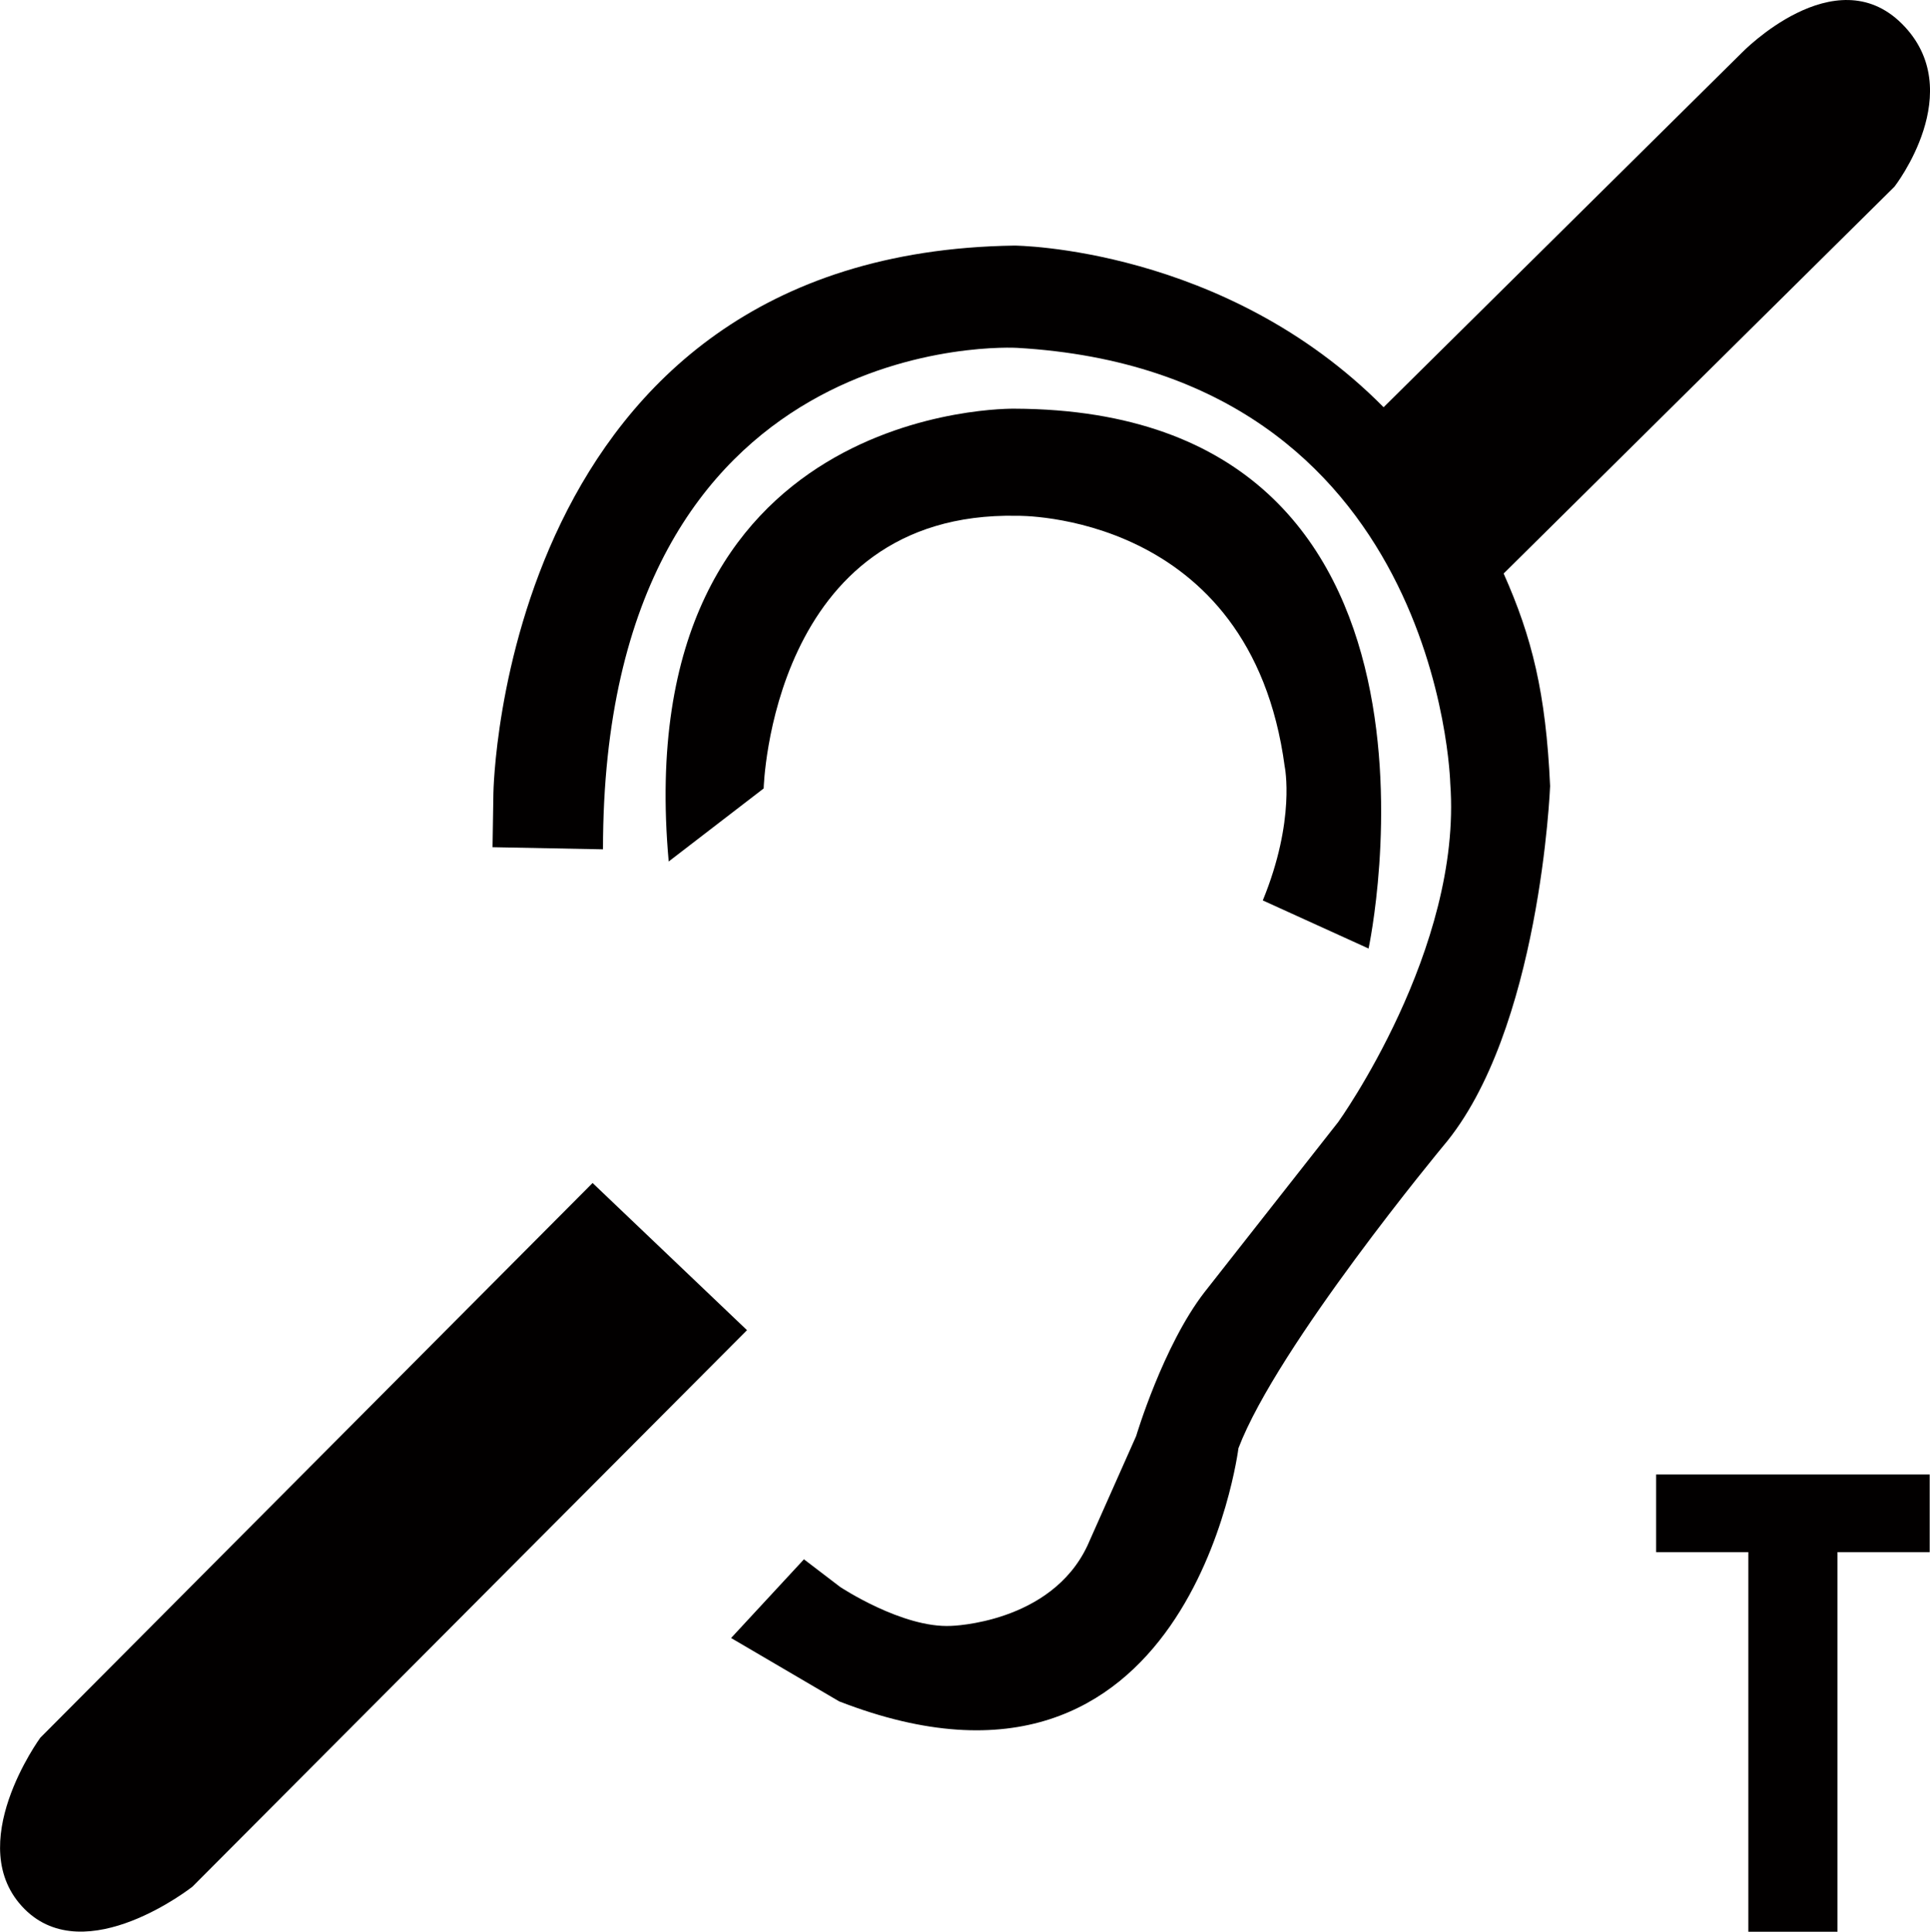
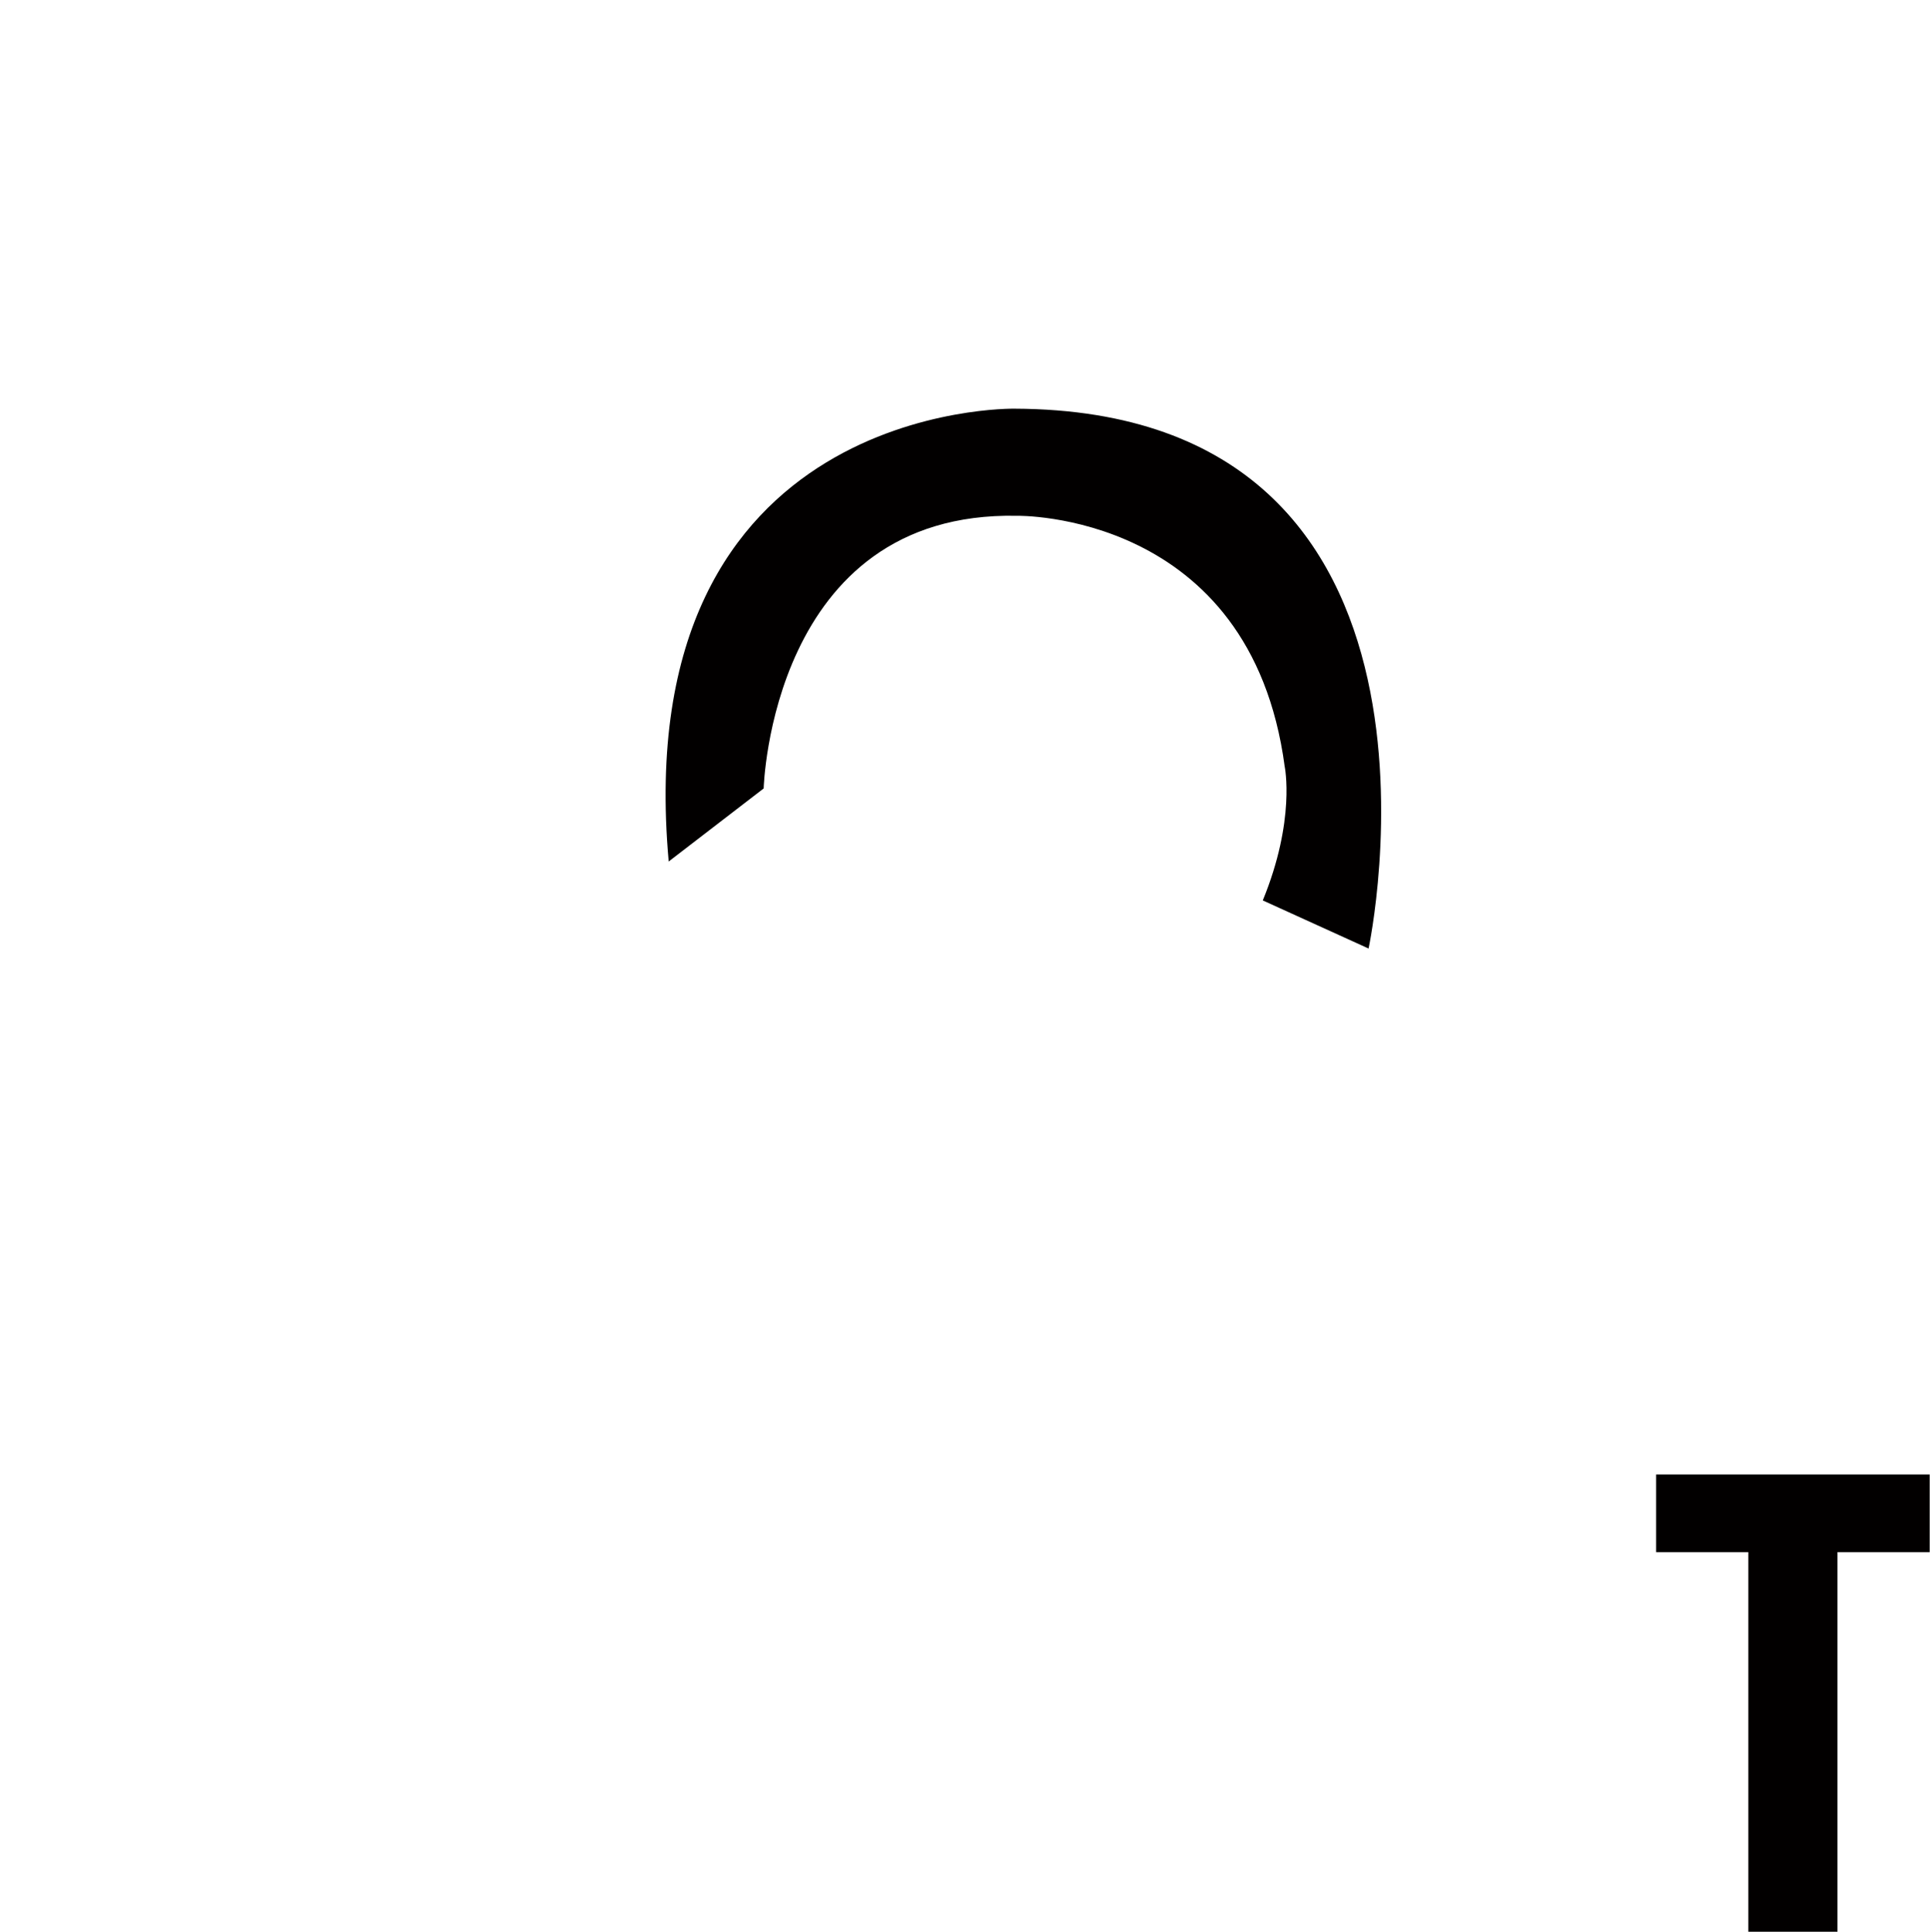
<svg xmlns="http://www.w3.org/2000/svg" width="224.005" height="224.244">
  <g fill="#020000">
    <path d="m77.613 100.004 11.021-8.478s.848-32.215 29.389-31.649c0 0 27.13-.565 31.086 29.106 0 0 1.3 6.178-2.543 15.542l12.277 5.583s13.414-62.47-41.1-62.666c-.002.001-44.934-.847-40.13 52.562ZM213.269 224.244H202.92v-44.068h-10.7v-9.012h31.749v9.012h-10.7v44.068Z" />
-     <path d="M160.587 47.273c-18.423-18.629-42.846-18.764-42.846-18.764-59.626.848-60.474 63.583-60.474 63.583l-.1 6.253 12.818.247c0-61.04 48.04-58.213 48.04-58.213 49.172 2.826 50.3 50.583 50.3 50.583 1.413 19.215-13 39.28-13 39.28l-15.542 19.781c-4.8 6.217-7.913 16.674-7.913 16.674l-5.652 12.716c-4.238 9.044-15.824 9.326-15.824 9.326-5.652.282-12.885-4.521-12.885-4.521l-4.2-3.208-8.456 9.137 12.543 7.354c40.693 15.824 46.344-29.39 46.344-29.39 4.521-11.87 23.738-35.042 23.738-35.042 11.3-13.281 12.434-41.823 12.434-41.823-.49-10.8-2.1-17.269-5.392-24.668l45.358-44.907s8.675-11.106.879-18.9-18.582 3.34-18.582 3.34Z" />
-     <path d="m68.778 137.328-64.1 64.395s-9.156 12.526-1.831 19.882c7.129 7.157 19.489-2.593 19.489-2.593l64.364-64.6" />
  </g>
</svg>